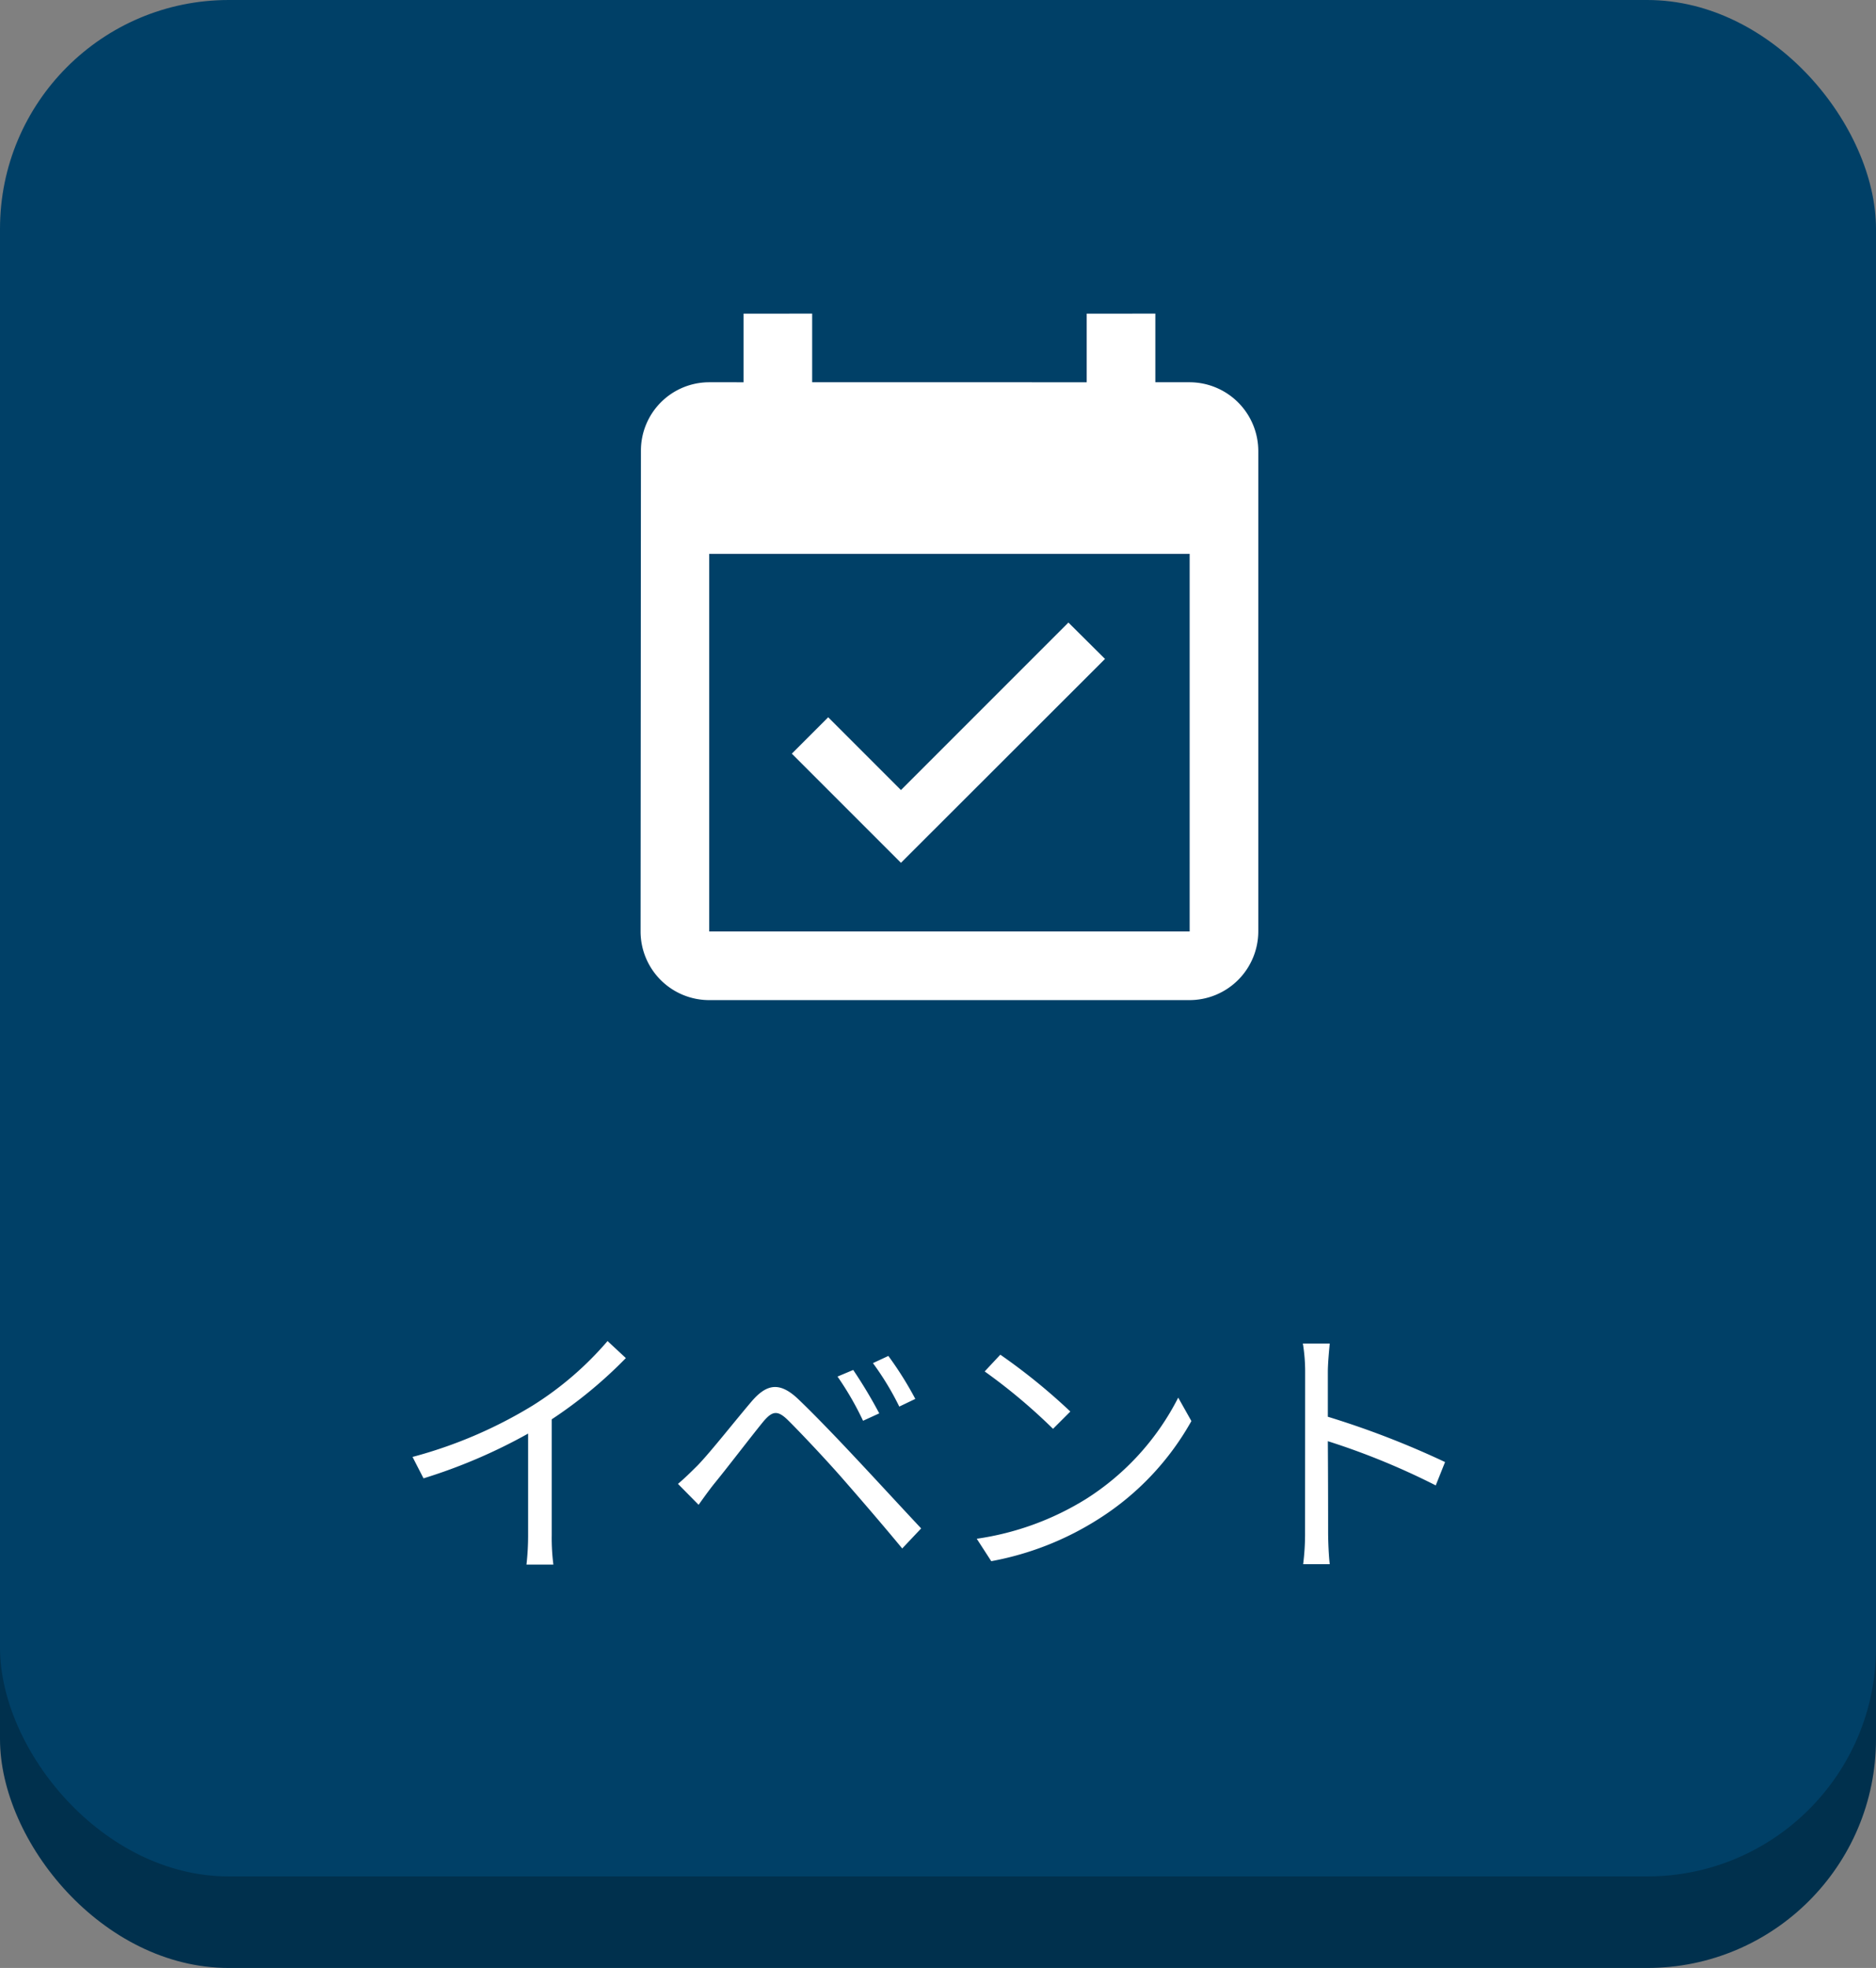
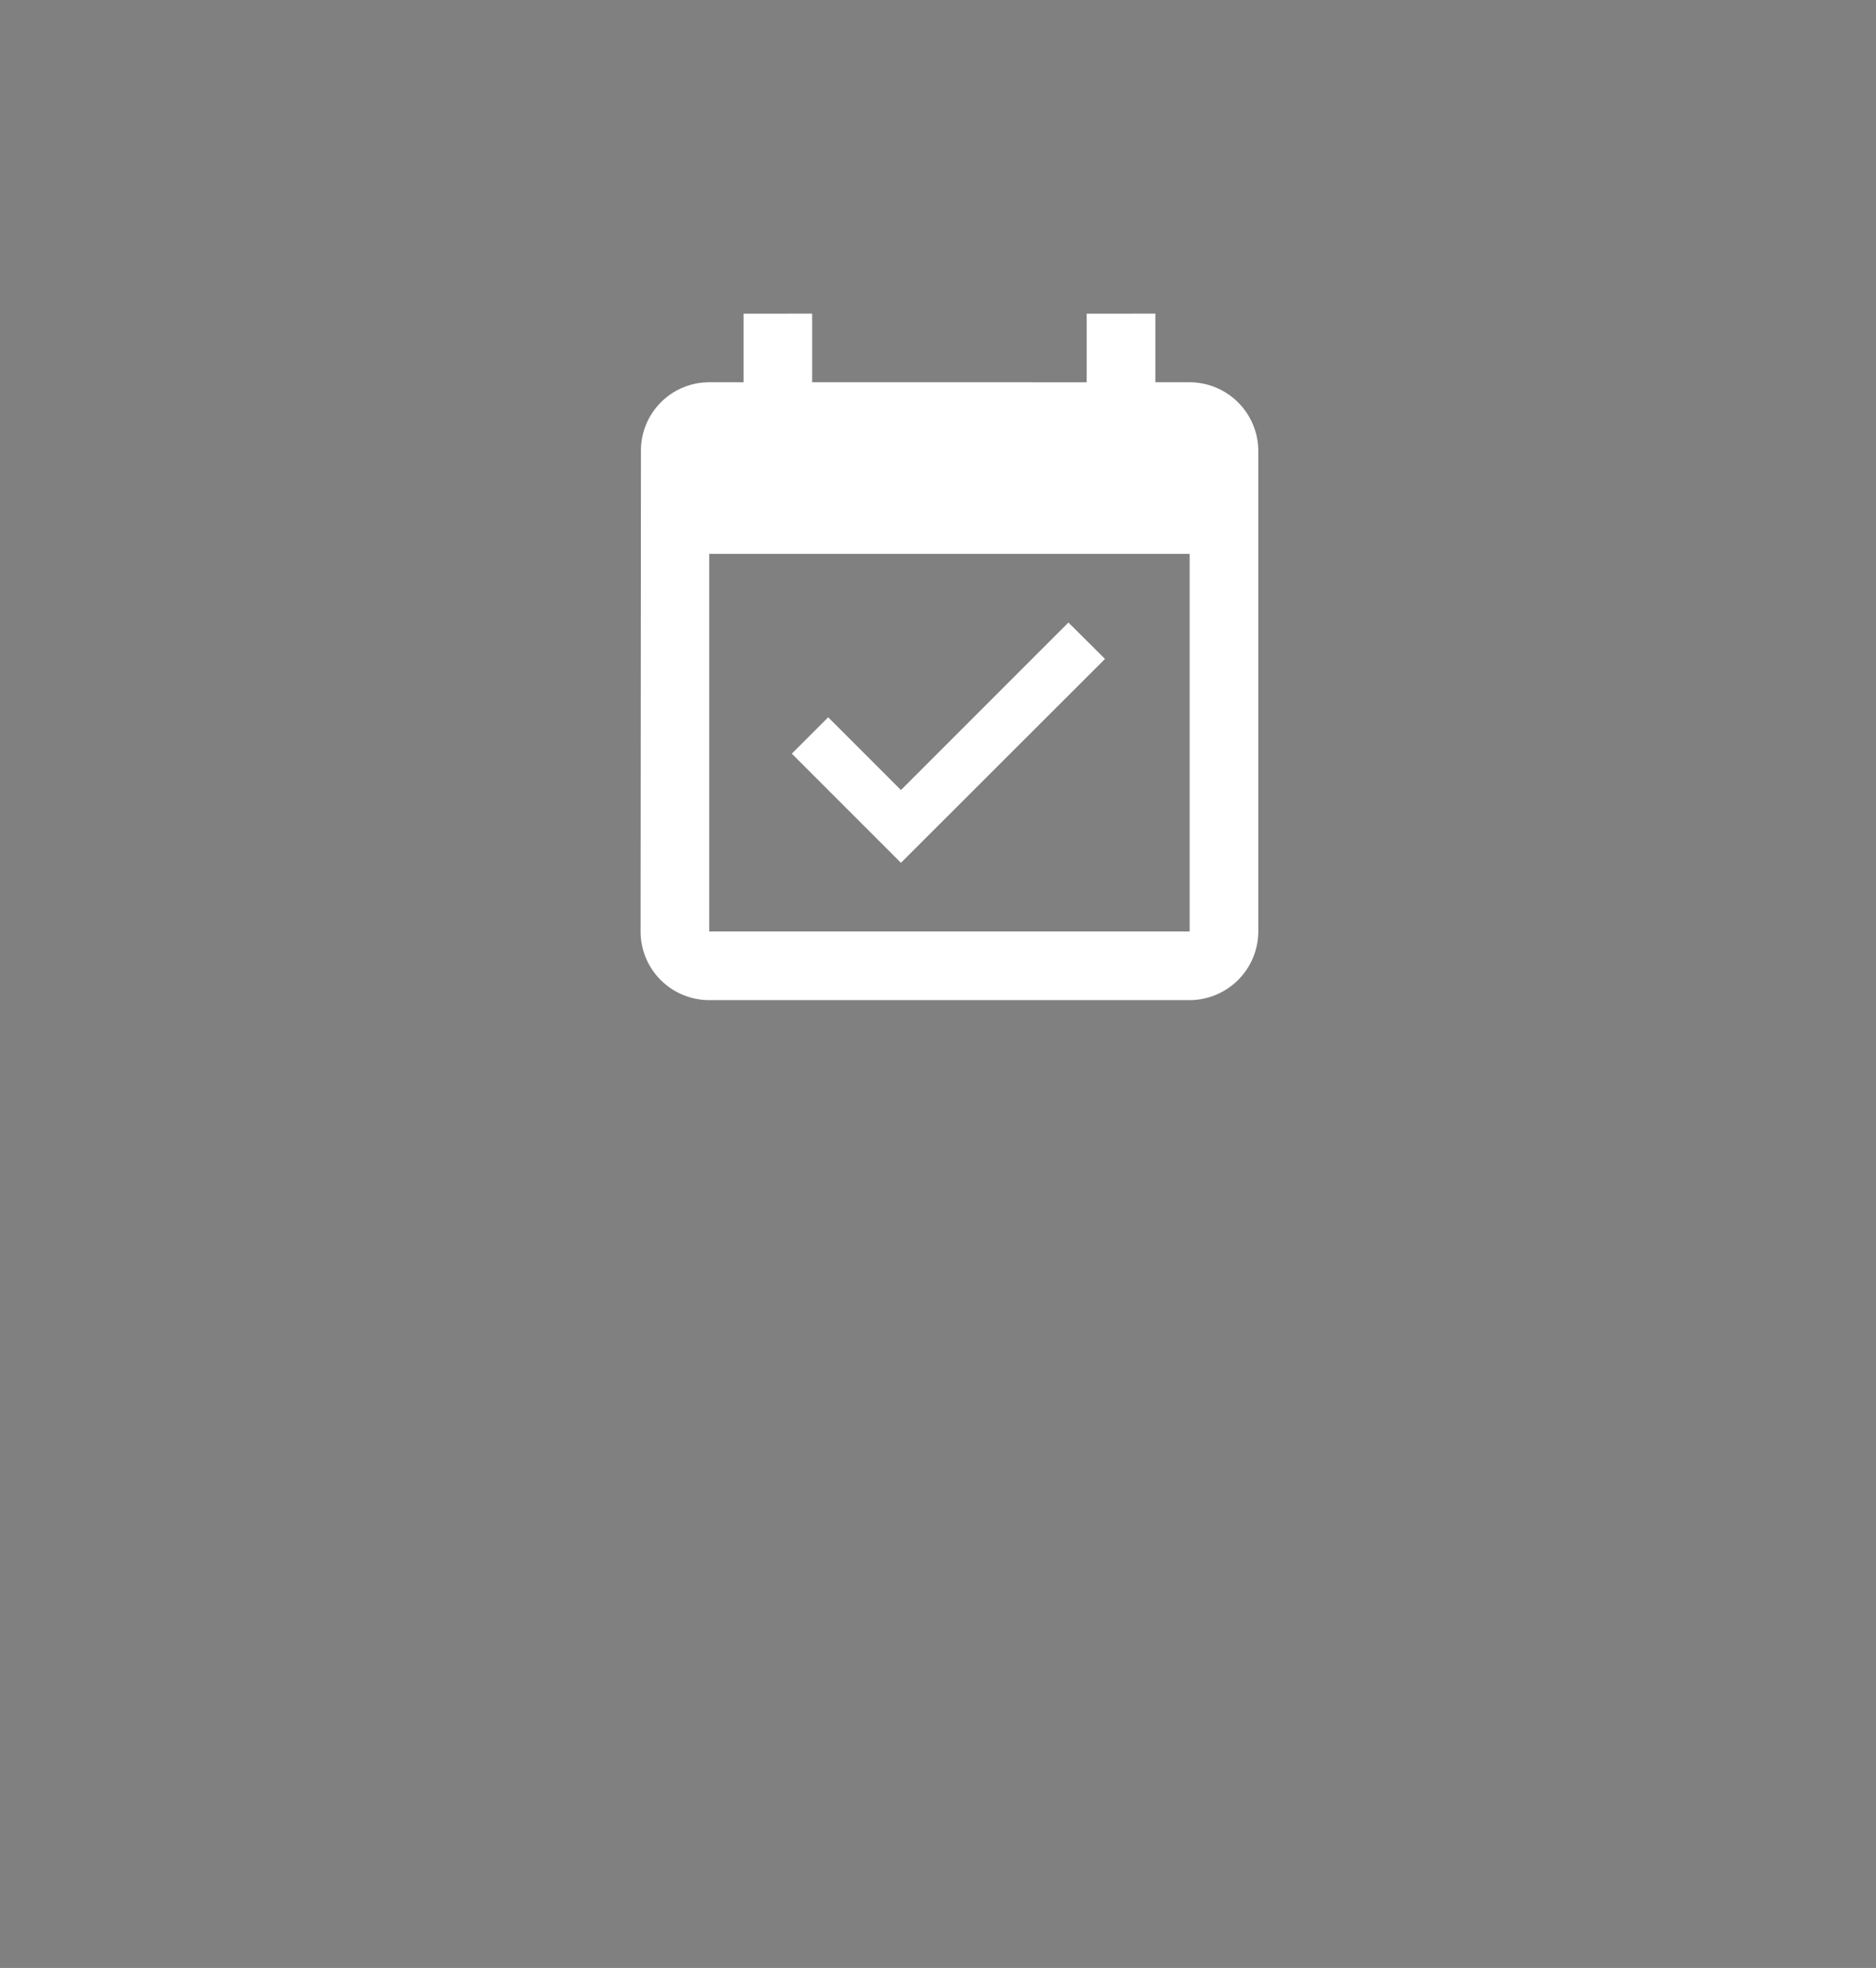
<svg xmlns="http://www.w3.org/2000/svg" width="82" height="86" viewBox="0 0 82 86">
  <rect x="0" y="0" width="82" height="86" fill="#808080" stroke="none" />
  <g id="グループ_27336" data-name="グループ 27336" transform="translate(-4840 -620)">
-     <rect id="長方形_29244" data-name="長方形 29244" width="82" height="82" rx="10" transform="translate(4840 624)" fill="#00304d" />
-     <rect id="長方形_2915" data-name="長方形 2915" width="82" height="82" rx="10" transform="translate(4840 620)" fill="#004067" />
-     <path id="パス_117172" data-name="パス 117172" d="M18.032,9.668l.48.936a23.7,23.7,0,0,0,4.572-1.956v4.44a11.132,11.132,0,0,1-.072,1.284h1.176a9.055,9.055,0,0,1-.072-1.284V8.024a19.632,19.632,0,0,0,3.24-2.676l-.8-.744a14.3,14.3,0,0,1-3.276,2.82A19.837,19.837,0,0,1,18.032,9.668Zm19.26-3.8-.684.288a13.282,13.282,0,0,1,1.116,1.932l.708-.324A20.822,20.822,0,0,0,37.292,5.864Zm1.536-.612-.672.312a12.462,12.462,0,0,1,1.152,1.9l.7-.336A15.215,15.215,0,0,0,38.828,5.252Zm-9.192,5.592.9.912c.18-.252.444-.624.684-.924.552-.672,1.548-1.98,2.124-2.688.408-.492.636-.54,1.1-.084.5.492,1.62,1.68,2.316,2.472.768.876,1.824,2.1,2.676,3.132l.828-.876c-.924-.984-2.124-2.292-2.928-3.144-.708-.756-1.728-1.824-2.46-2.52-.816-.768-1.38-.636-2.028.12-.756.888-1.8,2.22-2.364,2.8C30.164,10.364,29.948,10.58,29.636,10.844ZM43.724,5.2l-.684.732a24.922,24.922,0,0,1,2.988,2.508l.756-.756A26.277,26.277,0,0,0,43.724,5.2Zm-1.032,8.04.636.984a13.153,13.153,0,0,0,4.716-1.86A11.989,11.989,0,0,0,52.076,8.1L51.5,7.076a11.3,11.3,0,0,1-4.008,4.416A12.39,12.39,0,0,1,42.692,13.244Zm14.352-.3a10.573,10.573,0,0,1-.084,1.416h1.164c-.048-.4-.072-1.044-.072-1.416,0-.348,0-2.16-.012-3.96a31.461,31.461,0,0,1,4.716,1.932l.408-1.02a38.354,38.354,0,0,0-5.124-1.98V5.96c0-.36.048-.876.084-1.248H56.948a7.574,7.574,0,0,1,.1,1.248Z" transform="translate(4840 674)" fill="#fff" />
    <path id="Icon_material-event-available" data-name="Icon material-event-available" d="M24.8,16.59,23.2,15l-7.32,7.32L12.7,19.14l-1.59,1.59,4.77,4.77ZM28.5,4.5H27v-3H24v3H12v-3H9v3H7.5a2.986,2.986,0,0,0-2.985,3L4.5,28.5a3,3,0,0,0,3,3h21a3.009,3.009,0,0,0,3-3V7.5A3.009,3.009,0,0,0,28.5,4.5Zm0,24H7.5V12h21Z" transform="translate(4863.5 632.205)" fill="#fff" />
  </g>
</svg>